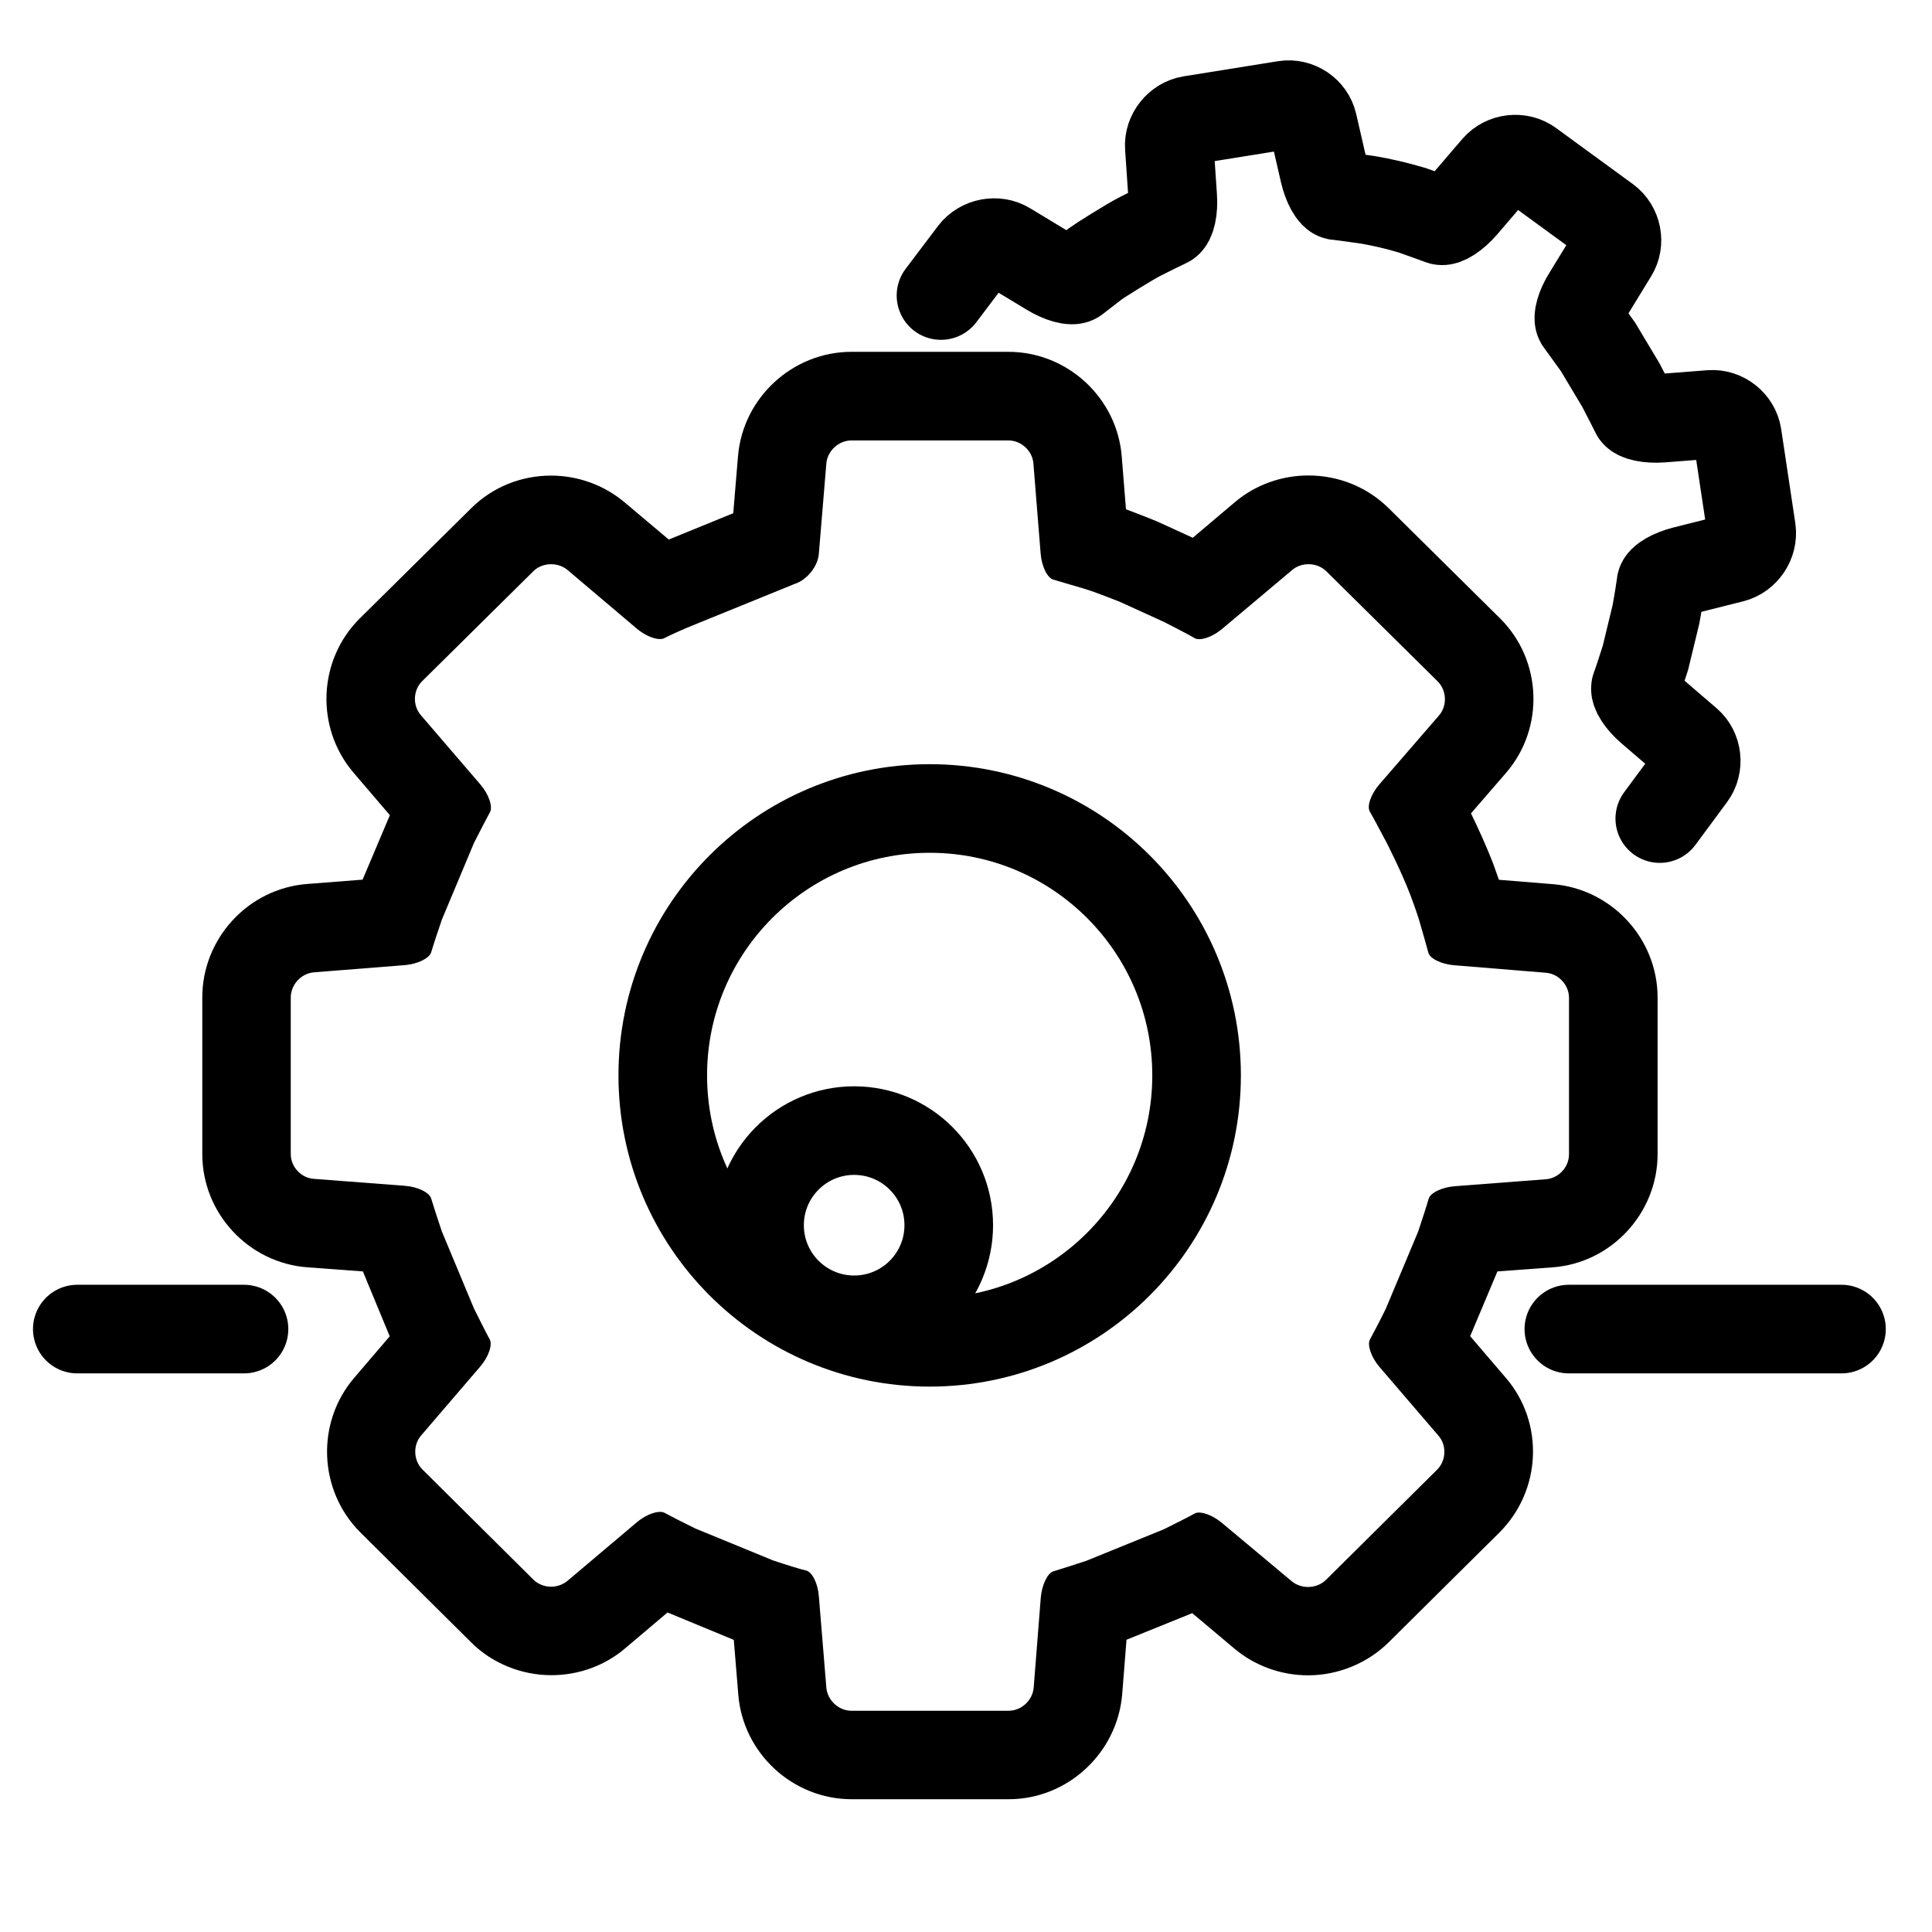
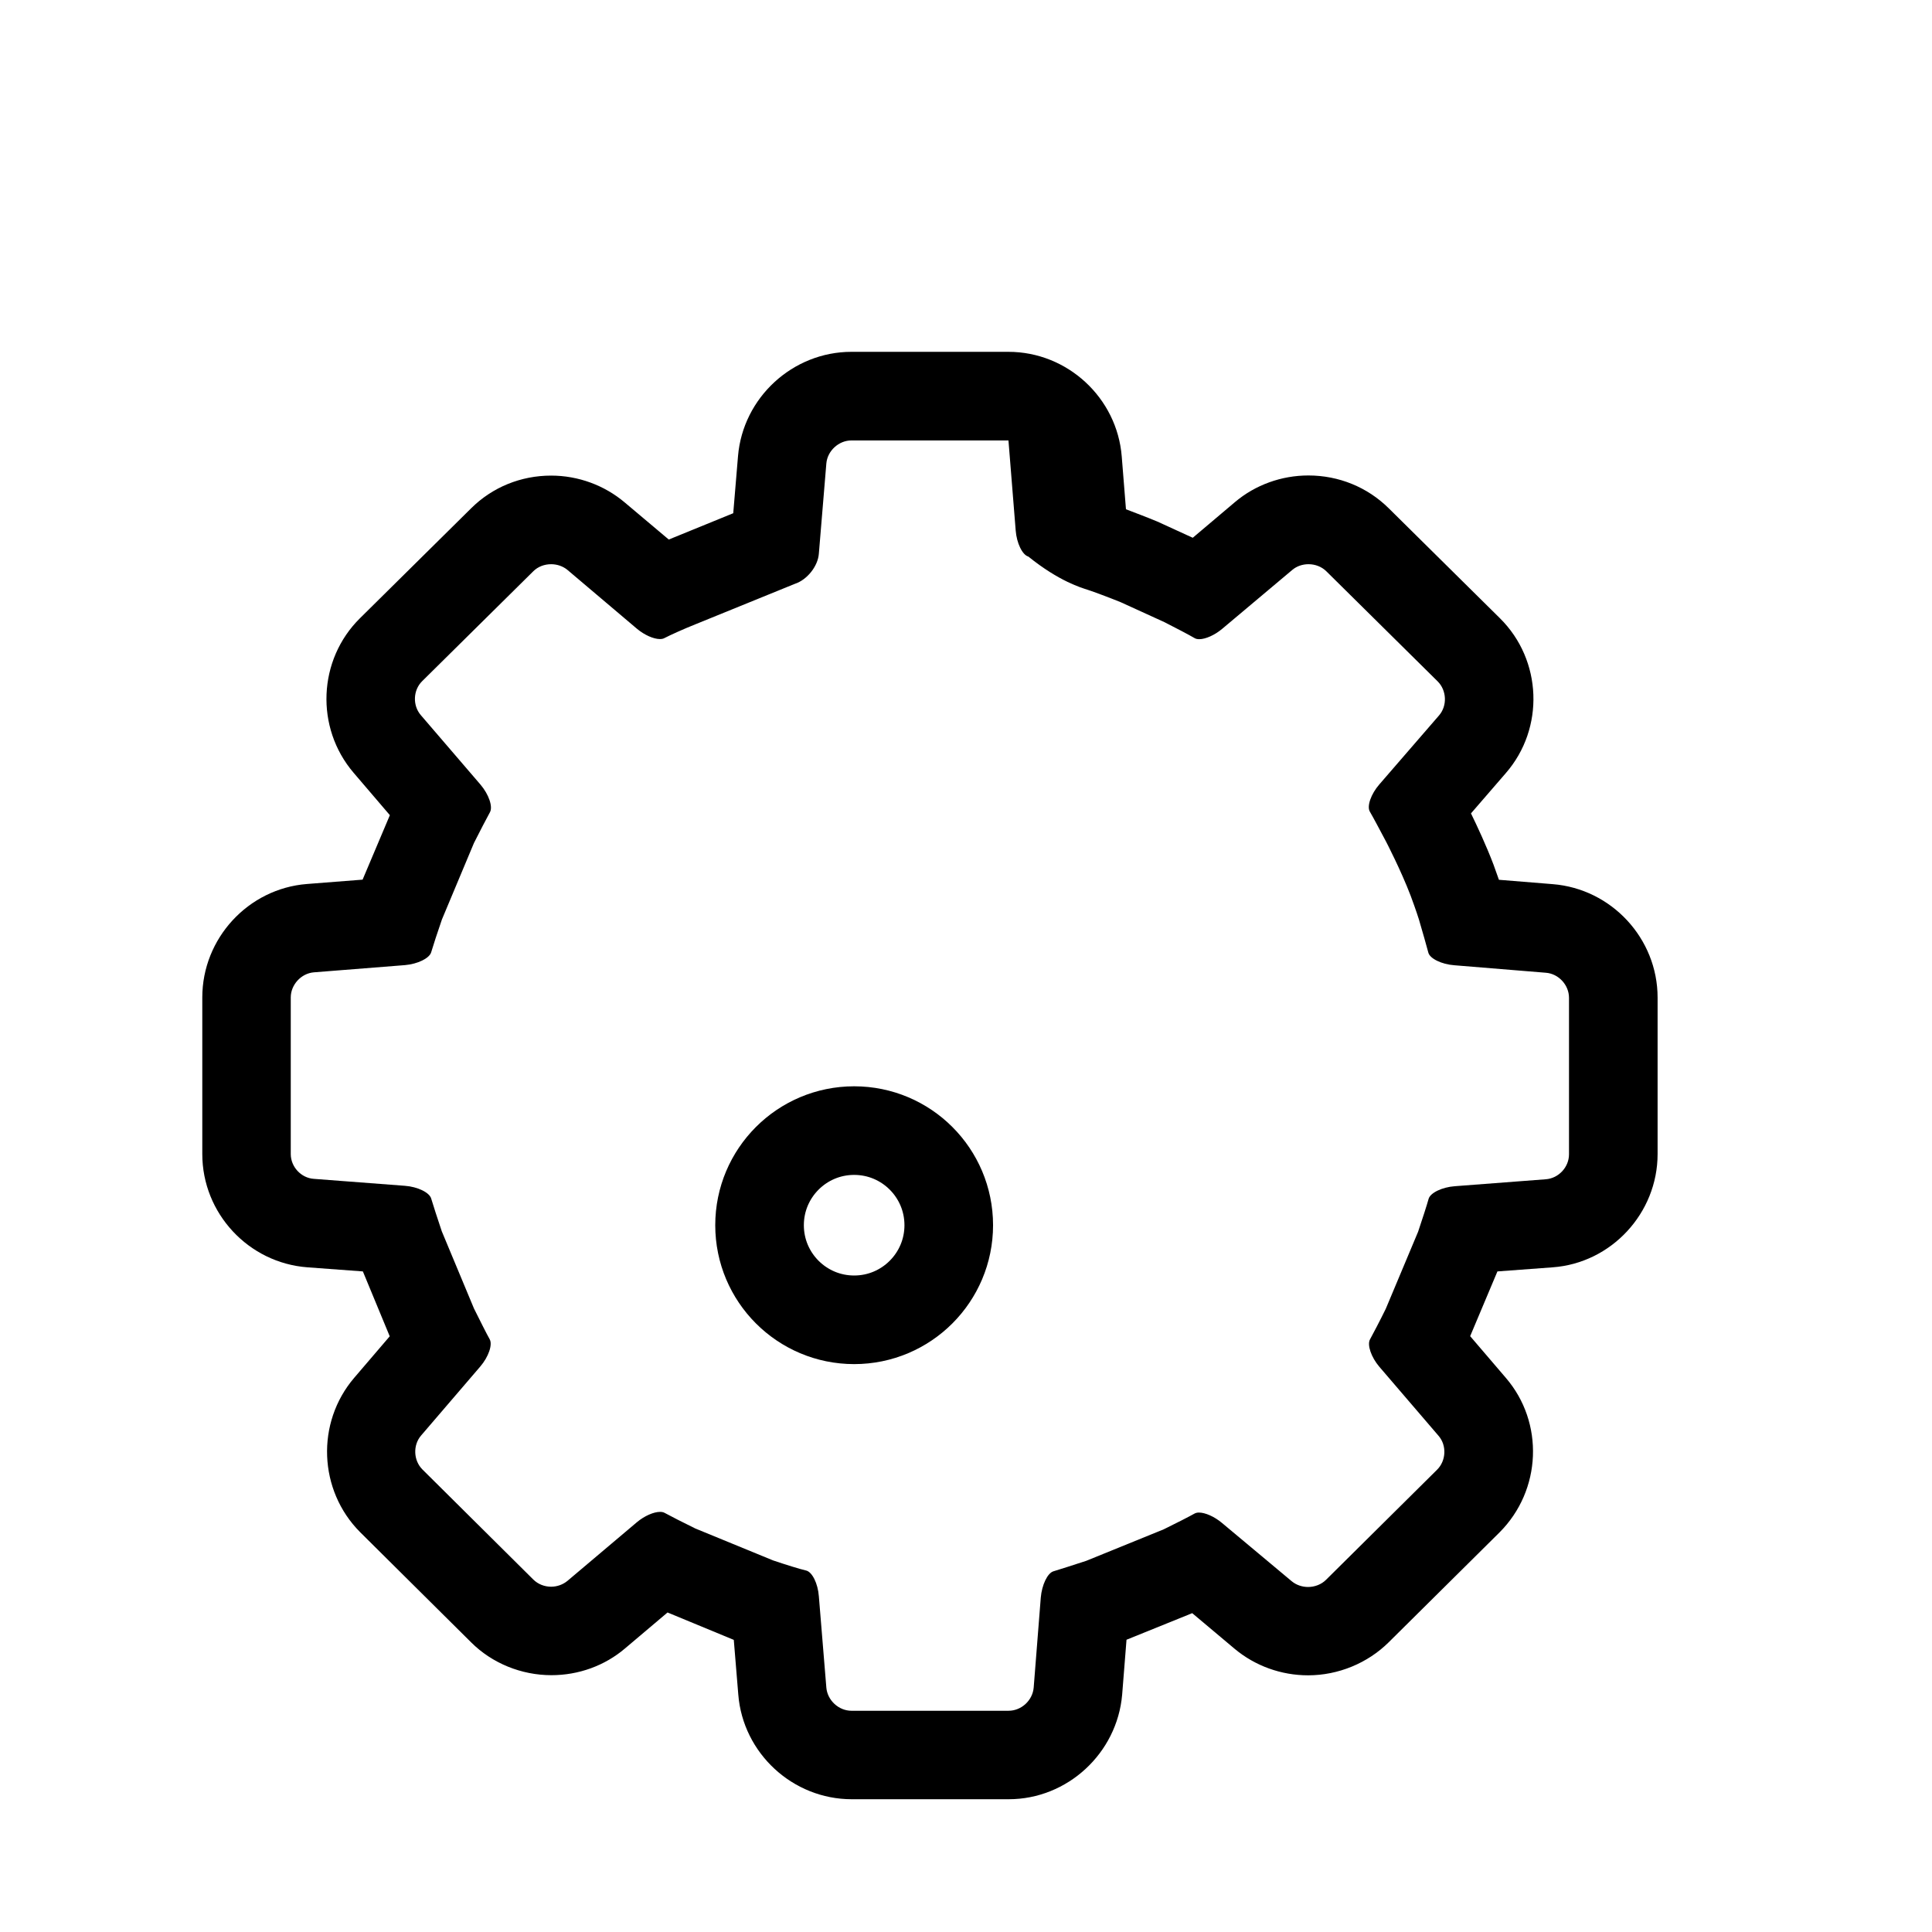
<svg xmlns="http://www.w3.org/2000/svg" version="1.2" baseProfile="tiny" x="0px" y="0px" width="14.173px" height="14.173px" viewBox="0 0 14.173 14.173" xml:space="preserve">
  <g id="Warstwa_1">
-     <circle fill="none" stroke="#000000" stroke-width="0.65" stroke-miterlimit="10" cx="6.82" cy="7.889" r="1.958" />
    <circle fill="none" stroke="#000000" stroke-width="0.65" stroke-miterlimit="10" cx="6.266" cy="8.988" r="0.694" />
  </g>
  <g id="Warstwa_3">
</g>
  <g id="Warstwa_2">
    <g>
      <g>
-         <path fill="none" stroke="#000000" stroke-width="0.65" stroke-linecap="round" stroke-miterlimit="10" d="M12.176,6.005     l0.233-0.315c0.055-0.075,0.043-0.187-0.028-0.248l-0.275-0.236c-0.071-0.061-0.119-0.135-0.107-0.165s0.044-0.127,0.072-0.216     l0.077-0.318c0.017-0.092,0.033-0.193,0.036-0.224s0.08-0.075,0.171-0.098l0.354-0.089c0.091-0.023,0.153-0.117,0.14-0.209     l-0.104-0.692c-0.014-0.092-0.102-0.162-0.195-0.155l-0.361,0.028c-0.094,0.007-0.182-0.011-0.195-0.04s-0.061-0.121-0.104-0.204     l-0.167-0.279c-0.055-0.076-0.114-0.159-0.134-0.185s0.005-0.111,0.055-0.19l0.191-0.312c0.05-0.08,0.028-0.189-0.048-0.245     l-0.563-0.411c-0.076-0.056-0.188-0.042-0.249,0.028l-0.24,0.28c-0.062,0.071-0.136,0.12-0.166,0.108s-0.125-0.045-0.211-0.076     c0,0,0,0-0.078-0.022c-0.133-0.036-0.246-0.054-0.246-0.054C9.94,1.453,9.84,1.438,9.809,1.436s-0.074-0.08-0.095-0.171     L9.632,0.908C9.611,0.817,9.519,0.755,9.426,0.77L8.734,0.881C8.642,0.896,8.571,0.985,8.578,1.078l0.025,0.366     c0.007,0.093-0.012,0.18-0.041,0.193S8.444,1.694,8.365,1.734s-0.3,0.179-0.328,0.2C8.01,1.955,7.916,2.027,7.891,2.047     S7.78,2.043,7.7,1.994L7.389,1.806c-0.08-0.049-0.191-0.027-0.248,0.047L6.903,2.168" />
-       </g>
+         </g>
      <g>
-         <path d="M7.398,3.231c0.093,0,0.176,0.076,0.183,0.169l0.053,0.66c0.007,0.093,0.049,0.18,0.093,0.192     C7.771,4.266,7.934,4.312,7.98,4.327s0.156,0.056,0.242,0.091l0.32,0.146c0.083,0.042,0.184,0.095,0.223,0.118     c0.009,0.005,0.02,0.007,0.033,0.007c0.045,0,0.112-0.029,0.168-0.076l0.514-0.432c0.033-0.028,0.076-0.042,0.119-0.042     c0.049,0,0.097,0.018,0.132,0.053l0.816,0.807c0.066,0.066,0.071,0.178,0.01,0.249l-0.438,0.506     c-0.062,0.071-0.093,0.161-0.07,0.2s0.076,0.139,0.12,0.222c0,0,0.108,0.208,0.179,0.394c0.041,0.11,0.061,0.175,0.061,0.175     c0.026,0.09,0.058,0.199,0.069,0.243s0.097,0.086,0.19,0.093l0.672,0.055c0.094,0.007,0.17,0.09,0.17,0.184v1.148     c0,0.094-0.076,0.176-0.17,0.183l-0.668,0.051c-0.094,0.007-0.18,0.049-0.192,0.093s-0.047,0.152-0.077,0.241l-0.237,0.565     c-0.041,0.084-0.094,0.185-0.116,0.225s0.009,0.131,0.069,0.201l0.434,0.506c0.061,0.07,0.056,0.183-0.011,0.249l-0.814,0.807     c-0.035,0.035-0.084,0.053-0.132,0.053c-0.043,0-0.086-0.014-0.12-0.042l-0.512-0.428c-0.056-0.047-0.123-0.076-0.169-0.076     c-0.013,0-0.024,0.003-0.033,0.008c-0.039,0.022-0.141,0.074-0.225,0.115l-0.568,0.231c-0.089,0.029-0.197,0.064-0.241,0.077     s-0.085,0.1-0.093,0.193l-0.052,0.66c-0.008,0.094-0.09,0.17-0.184,0.17H6.246c-0.093,0-0.176-0.076-0.184-0.17L6.007,11.71     C6,11.616,5.958,11.531,5.913,11.521s-0.153-0.044-0.242-0.074l-0.57-0.234c-0.084-0.041-0.186-0.093-0.226-0.115     c-0.009-0.005-0.021-0.007-0.033-0.007c-0.046,0-0.114,0.029-0.17,0.076l-0.509,0.43c-0.034,0.028-0.077,0.043-0.12,0.043     c-0.048,0-0.096-0.018-0.131-0.053l-0.813-0.807c-0.066-0.066-0.071-0.178-0.01-0.249l0.434-0.506     c0.061-0.071,0.092-0.161,0.069-0.201S3.519,9.683,3.477,9.599L3.241,9.033c-0.03-0.089-0.065-0.197-0.078-0.241     S3.064,8.706,2.971,8.699L2.303,8.648C2.209,8.642,2.133,8.56,2.133,8.466l0-1.149c0-0.093,0.076-0.176,0.169-0.184L2.971,7.08     C3.064,7.072,3.15,7.03,3.163,6.986c0.013-0.044,0.048-0.152,0.079-0.241l0.235-0.561C3.519,6.101,3.571,6,3.594,5.959     c0.023-0.041-0.008-0.131-0.069-0.203L3.087,5.246c-0.061-0.071-0.057-0.183,0.01-0.249l0.815-0.806     c0.035-0.035,0.083-0.052,0.131-0.052c0.043,0,0.086,0.014,0.12,0.042l0.509,0.431c0.056,0.047,0.123,0.076,0.169,0.076     c0.013,0,0.024-0.002,0.033-0.007C4.916,4.659,5.02,4.612,5.106,4.578l0.725-0.295C5.92,4.254,6,4.155,6.007,4.062L6.062,3.4     c0.008-0.093,0.091-0.169,0.184-0.169H7.398 M7.398,2.581H6.246c-0.431,0-0.796,0.336-0.832,0.765L5.379,3.765L4.906,3.958     L4.583,3.686c-0.149-0.126-0.341-0.197-0.54-0.197c-0.222,0-0.431,0.085-0.587,0.24L2.641,4.535     c-0.309,0.305-0.33,0.803-0.047,1.134l0.266,0.311l-0.2,0.473L2.251,6.485c-0.43,0.034-0.767,0.399-0.767,0.832l0,1.149     c0,0.435,0.339,0.799,0.772,0.831l0.406,0.03l0.197,0.476l-0.261,0.305c-0.281,0.329-0.262,0.825,0.044,1.132l0.814,0.808     c0.153,0.153,0.368,0.241,0.589,0.241c0.199,0,0.391-0.069,0.541-0.197l0.311-0.263l0.486,0.201l0.033,0.401     c0.034,0.43,0.399,0.768,0.832,0.768h1.152c0.43,0,0.795-0.337,0.832-0.767l0.032-0.403l0.482-0.195l0.313,0.263     c0.149,0.124,0.34,0.193,0.537,0.193c0.221,0,0.437-0.089,0.592-0.243l0.812-0.805c0.31-0.31,0.329-0.807,0.046-1.135     l-0.261-0.305l0.2-0.475l0.405-0.03C11.82,9.266,12.16,8.9,12.16,8.466V7.318c0-0.433-0.338-0.798-0.77-0.832l-0.394-0.032     c-0.011-0.031-0.024-0.068-0.04-0.112c-0.052-0.137-0.12-0.283-0.165-0.375l0.256-0.296c0.285-0.328,0.267-0.828-0.043-1.135     l-0.817-0.808c-0.156-0.154-0.365-0.24-0.589-0.24c-0.197,0-0.389,0.069-0.538,0.195L8.75,3.945L8.49,3.826     C8.408,3.792,8.323,3.76,8.26,3.736L8.229,3.349C8.195,2.918,7.83,2.581,7.398,2.581L7.398,2.581z" />
+         <path d="M7.398,3.231l0.053,0.66c0.007,0.093,0.049,0.18,0.093,0.192     C7.771,4.266,7.934,4.312,7.98,4.327s0.156,0.056,0.242,0.091l0.32,0.146c0.083,0.042,0.184,0.095,0.223,0.118     c0.009,0.005,0.02,0.007,0.033,0.007c0.045,0,0.112-0.029,0.168-0.076l0.514-0.432c0.033-0.028,0.076-0.042,0.119-0.042     c0.049,0,0.097,0.018,0.132,0.053l0.816,0.807c0.066,0.066,0.071,0.178,0.01,0.249l-0.438,0.506     c-0.062,0.071-0.093,0.161-0.07,0.2s0.076,0.139,0.12,0.222c0,0,0.108,0.208,0.179,0.394c0.041,0.11,0.061,0.175,0.061,0.175     c0.026,0.09,0.058,0.199,0.069,0.243s0.097,0.086,0.19,0.093l0.672,0.055c0.094,0.007,0.17,0.09,0.17,0.184v1.148     c0,0.094-0.076,0.176-0.17,0.183l-0.668,0.051c-0.094,0.007-0.18,0.049-0.192,0.093s-0.047,0.152-0.077,0.241l-0.237,0.565     c-0.041,0.084-0.094,0.185-0.116,0.225s0.009,0.131,0.069,0.201l0.434,0.506c0.061,0.07,0.056,0.183-0.011,0.249l-0.814,0.807     c-0.035,0.035-0.084,0.053-0.132,0.053c-0.043,0-0.086-0.014-0.12-0.042l-0.512-0.428c-0.056-0.047-0.123-0.076-0.169-0.076     c-0.013,0-0.024,0.003-0.033,0.008c-0.039,0.022-0.141,0.074-0.225,0.115l-0.568,0.231c-0.089,0.029-0.197,0.064-0.241,0.077     s-0.085,0.1-0.093,0.193l-0.052,0.66c-0.008,0.094-0.09,0.17-0.184,0.17H6.246c-0.093,0-0.176-0.076-0.184-0.17L6.007,11.71     C6,11.616,5.958,11.531,5.913,11.521s-0.153-0.044-0.242-0.074l-0.57-0.234c-0.084-0.041-0.186-0.093-0.226-0.115     c-0.009-0.005-0.021-0.007-0.033-0.007c-0.046,0-0.114,0.029-0.17,0.076l-0.509,0.43c-0.034,0.028-0.077,0.043-0.12,0.043     c-0.048,0-0.096-0.018-0.131-0.053l-0.813-0.807c-0.066-0.066-0.071-0.178-0.01-0.249l0.434-0.506     c0.061-0.071,0.092-0.161,0.069-0.201S3.519,9.683,3.477,9.599L3.241,9.033c-0.03-0.089-0.065-0.197-0.078-0.241     S3.064,8.706,2.971,8.699L2.303,8.648C2.209,8.642,2.133,8.56,2.133,8.466l0-1.149c0-0.093,0.076-0.176,0.169-0.184L2.971,7.08     C3.064,7.072,3.15,7.03,3.163,6.986c0.013-0.044,0.048-0.152,0.079-0.241l0.235-0.561C3.519,6.101,3.571,6,3.594,5.959     c0.023-0.041-0.008-0.131-0.069-0.203L3.087,5.246c-0.061-0.071-0.057-0.183,0.01-0.249l0.815-0.806     c0.035-0.035,0.083-0.052,0.131-0.052c0.043,0,0.086,0.014,0.12,0.042l0.509,0.431c0.056,0.047,0.123,0.076,0.169,0.076     c0.013,0,0.024-0.002,0.033-0.007C4.916,4.659,5.02,4.612,5.106,4.578l0.725-0.295C5.92,4.254,6,4.155,6.007,4.062L6.062,3.4     c0.008-0.093,0.091-0.169,0.184-0.169H7.398 M7.398,2.581H6.246c-0.431,0-0.796,0.336-0.832,0.765L5.379,3.765L4.906,3.958     L4.583,3.686c-0.149-0.126-0.341-0.197-0.54-0.197c-0.222,0-0.431,0.085-0.587,0.24L2.641,4.535     c-0.309,0.305-0.33,0.803-0.047,1.134l0.266,0.311l-0.2,0.473L2.251,6.485c-0.43,0.034-0.767,0.399-0.767,0.832l0,1.149     c0,0.435,0.339,0.799,0.772,0.831l0.406,0.03l0.197,0.476l-0.261,0.305c-0.281,0.329-0.262,0.825,0.044,1.132l0.814,0.808     c0.153,0.153,0.368,0.241,0.589,0.241c0.199,0,0.391-0.069,0.541-0.197l0.311-0.263l0.486,0.201l0.033,0.401     c0.034,0.43,0.399,0.768,0.832,0.768h1.152c0.43,0,0.795-0.337,0.832-0.767l0.032-0.403l0.482-0.195l0.313,0.263     c0.149,0.124,0.34,0.193,0.537,0.193c0.221,0,0.437-0.089,0.592-0.243l0.812-0.805c0.31-0.31,0.329-0.807,0.046-1.135     l-0.261-0.305l0.2-0.475l0.405-0.03C11.82,9.266,12.16,8.9,12.16,8.466V7.318c0-0.433-0.338-0.798-0.77-0.832l-0.394-0.032     c-0.011-0.031-0.024-0.068-0.04-0.112c-0.052-0.137-0.12-0.283-0.165-0.375l0.256-0.296c0.285-0.328,0.267-0.828-0.043-1.135     l-0.817-0.808c-0.156-0.154-0.365-0.24-0.589-0.24c-0.197,0-0.389,0.069-0.538,0.195L8.75,3.945L8.49,3.826     C8.408,3.792,8.323,3.76,8.26,3.736L8.229,3.349C8.195,2.918,7.83,2.581,7.398,2.581L7.398,2.581z" />
      </g>
    </g>
-     <line fill="none" stroke="#000000" stroke-width="0.65" stroke-linecap="round" stroke-miterlimit="10" x1="0.567" y1="9.75" x2="1.79" y2="9.75" />
-     <line fill="none" stroke="#000000" stroke-width="0.65" stroke-linecap="round" stroke-miterlimit="10" x1="11.509" y1="9.75" x2="13.509" y2="9.75" />
    <g>
	</g>
    <g>
	</g>
    <g>
	</g>
    <g>
	</g>
    <g>
	</g>
    <g>
	</g>
  </g>
</svg>